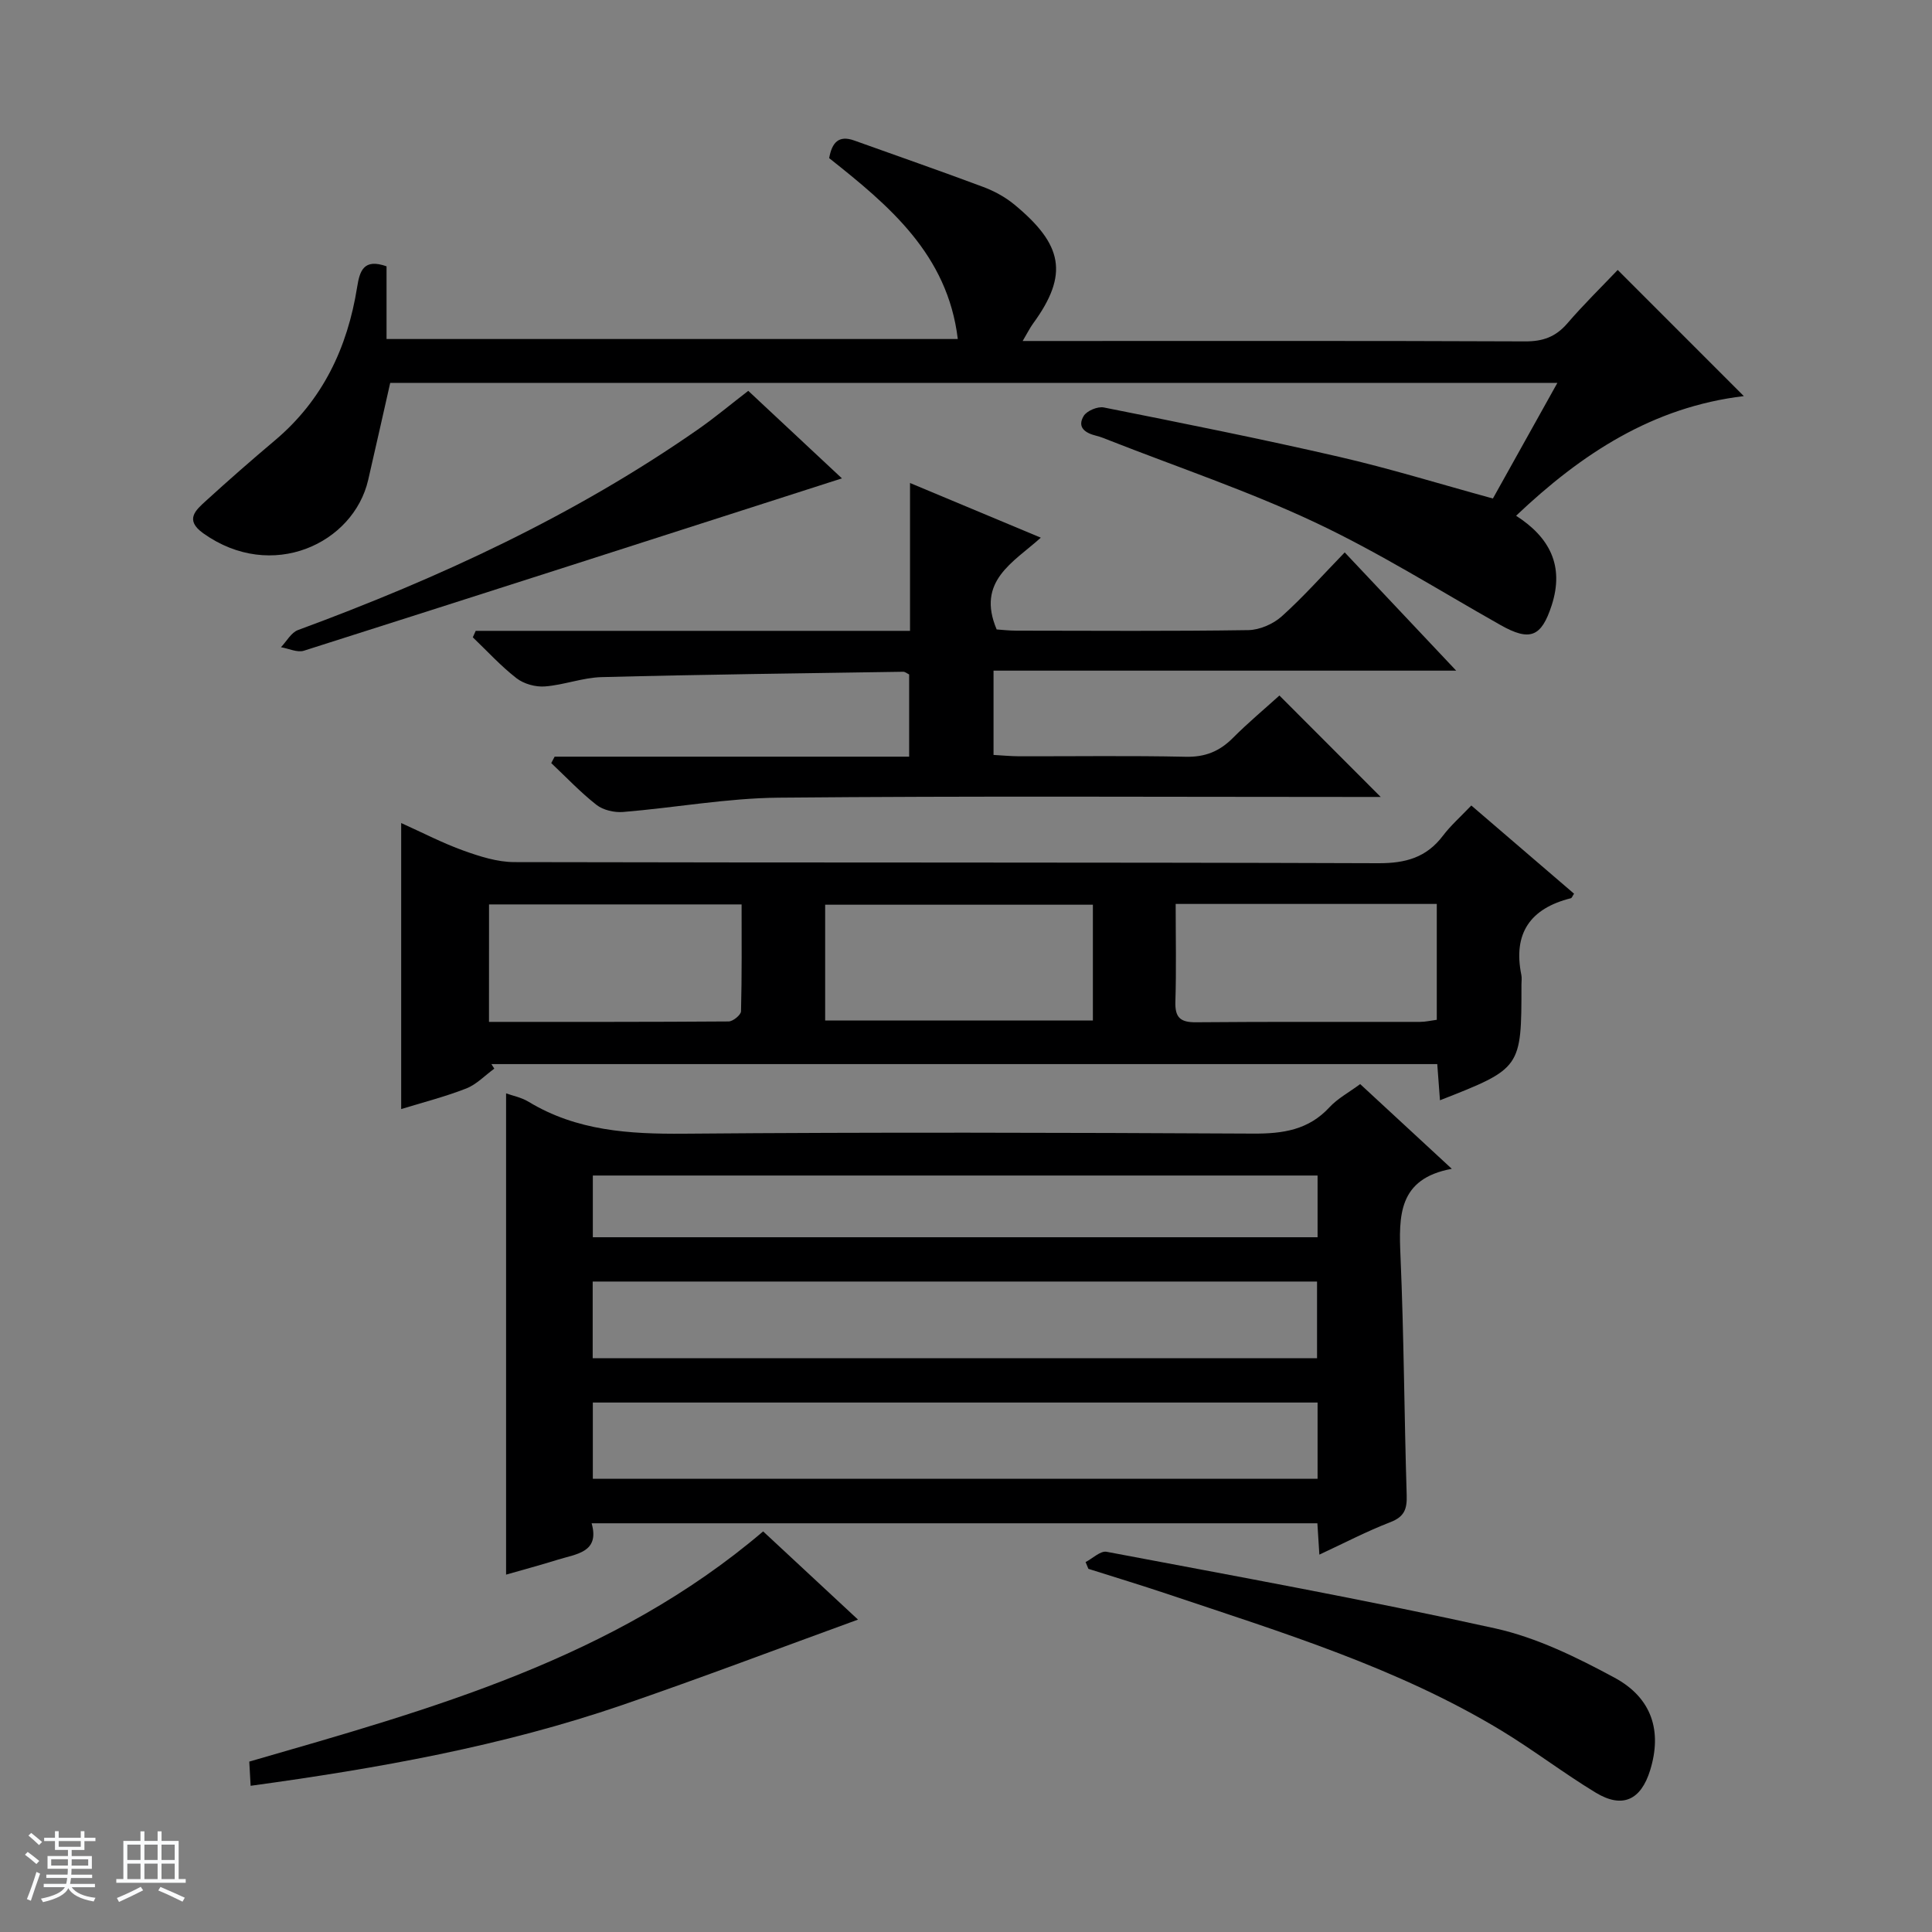
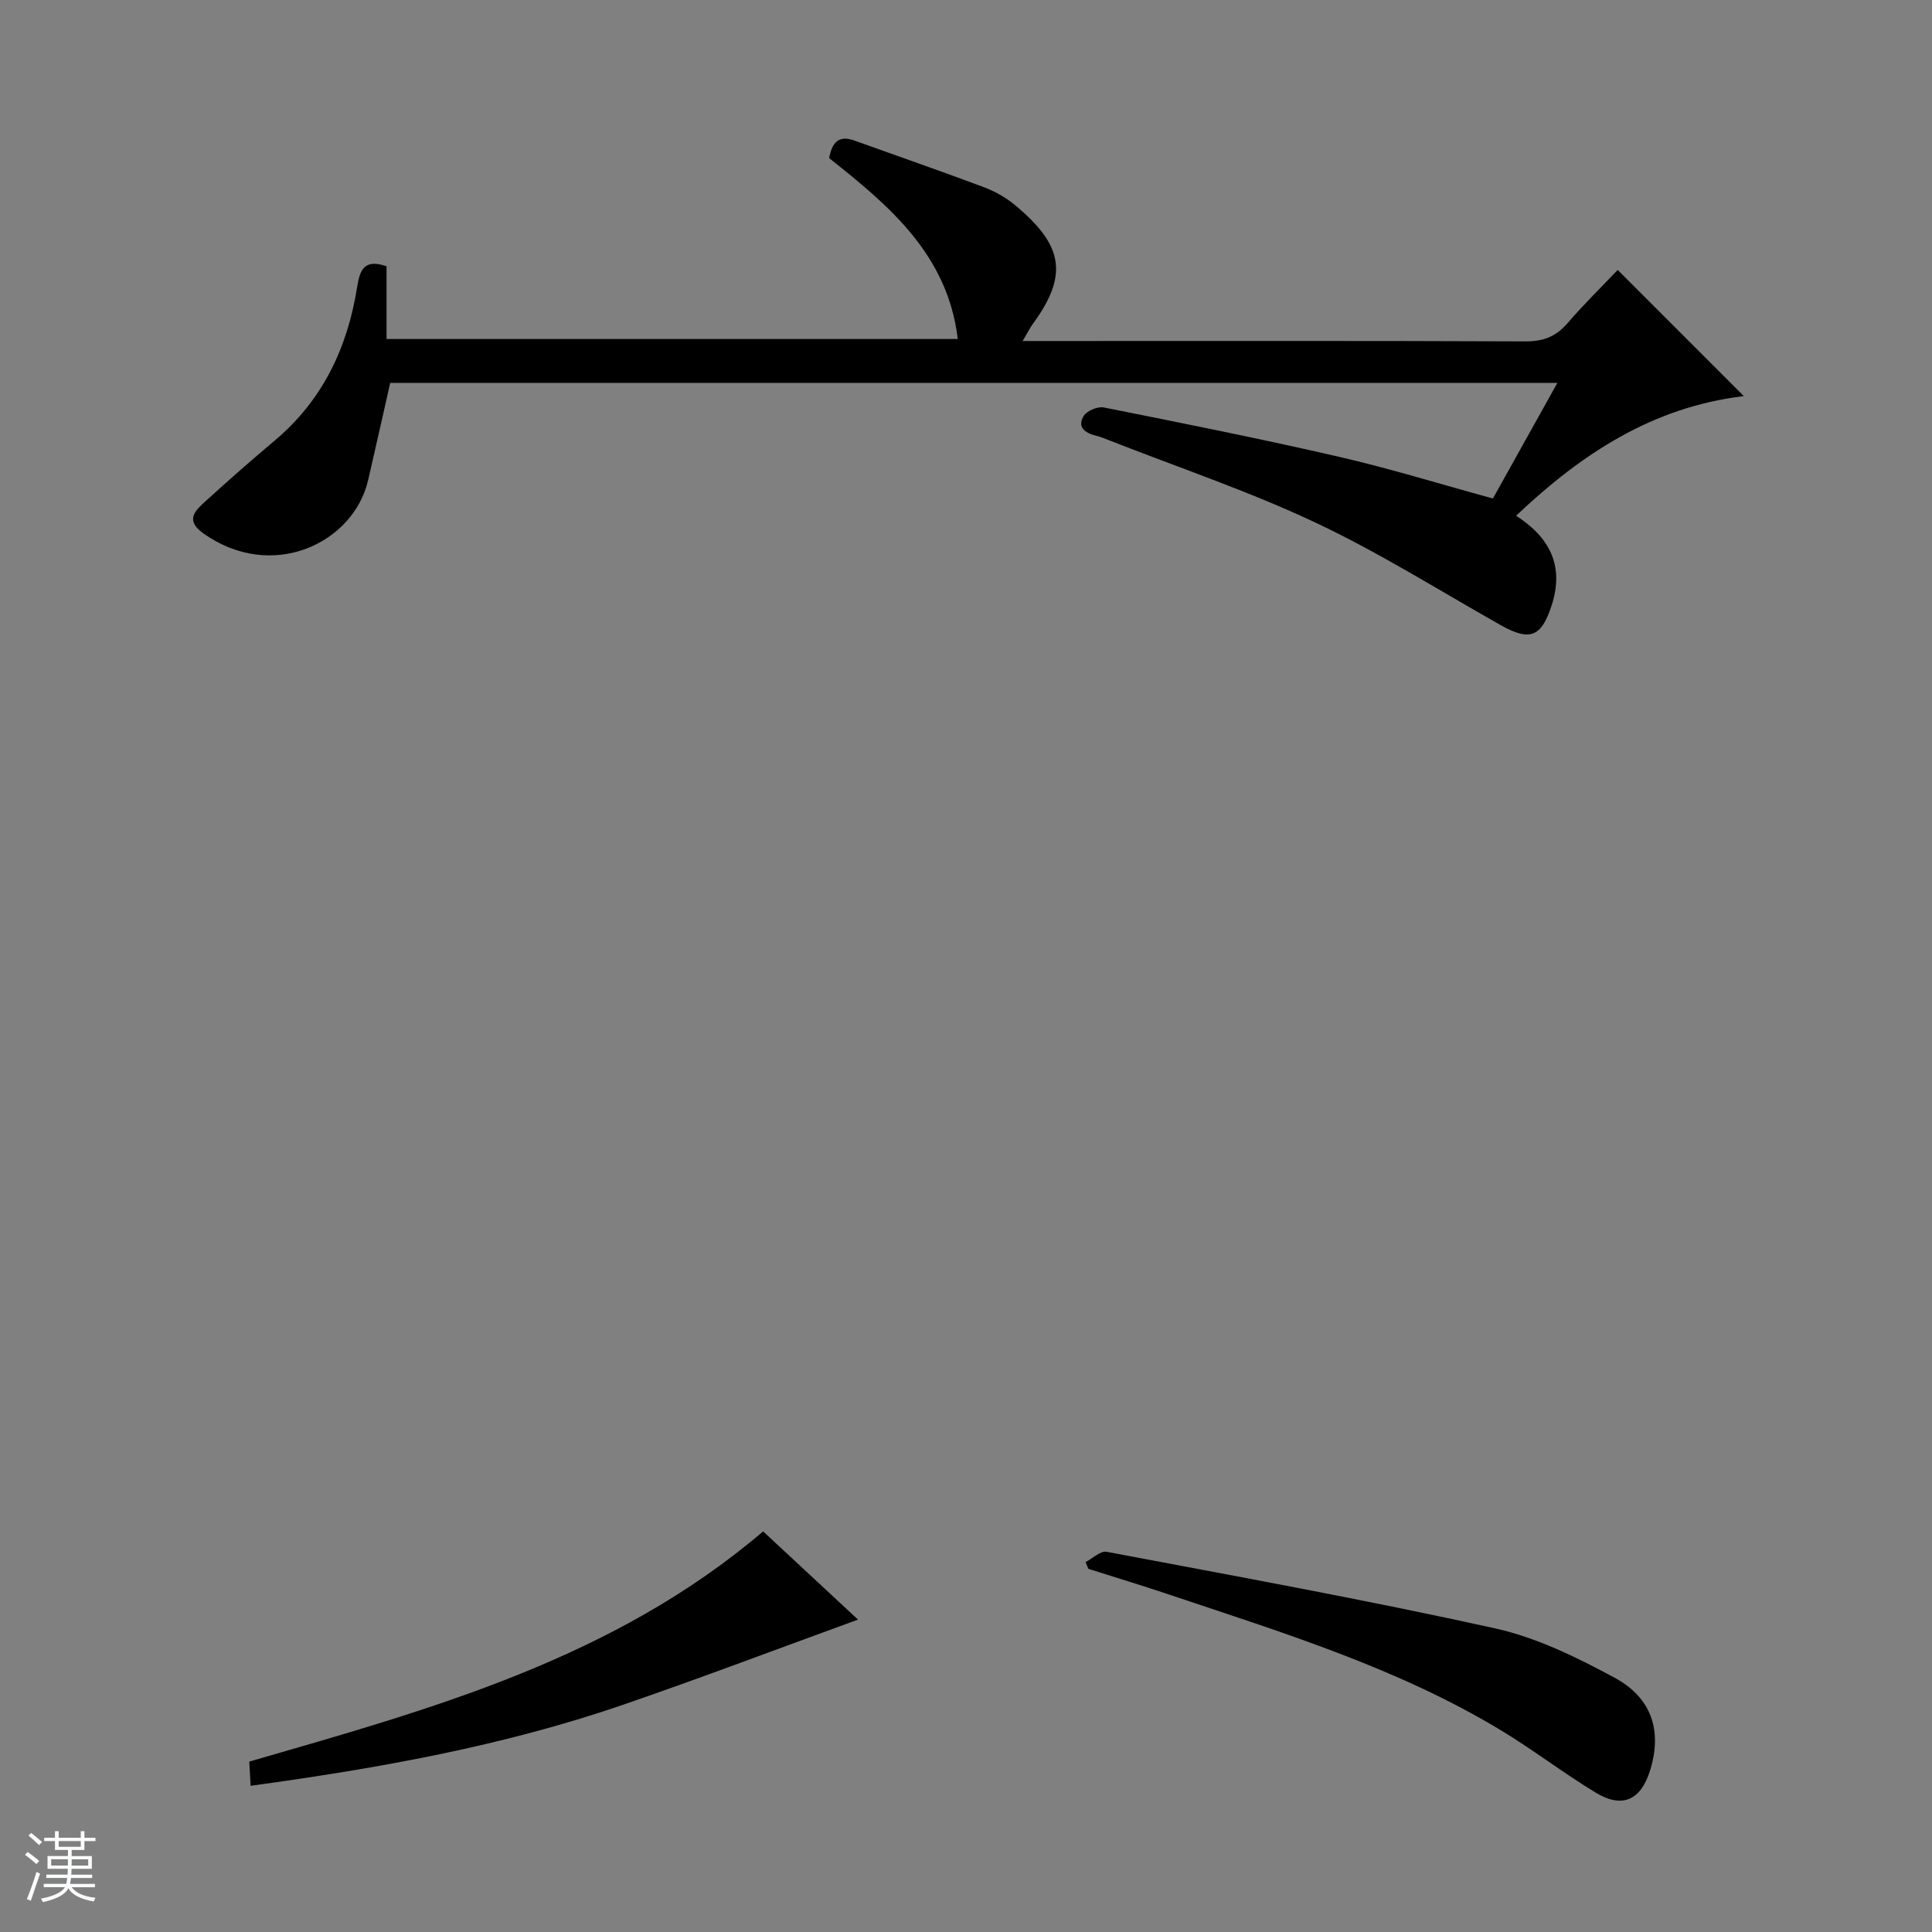
<svg xmlns="http://www.w3.org/2000/svg" enable-background="new 0 0 400 400" viewBox="0 0 400 400">
  <rect x="0" y="0" width="400" height="400" fill="#808080" stroke="none" />
  <path d="m5.17 384 .56-.58c.85.61 1.65 1.24 2.4 1.87l-.59.64c-.84-.73-1.63-1.38-2.37-1.93m1.22 9.53-.82-.34c.71-1.76 1.37-3.64 1.98-5.63.24.13.5.25.76.36-.6 1.67-1.24 3.54-1.92 5.61m-.5-13.5.57-.54c.56.44 1.31 1.06 2.26 1.87l-.64.64c-.68-.66-1.41-1.32-2.19-1.97m3.25.46h2.24v-1.36h.77v1.36h4.57v-1.36h.76v1.36h2.28v.69h-2.28v1.84h-2.64v1.26h4.18v2.64h-4.21c0 .45-.02.86-.05 1.21h4.32v.69h-4.38c-.04.34-.1.75-.19 1.22h5.15v.69h-4.82c.87 1.19 2.51 1.92 4.93 2.19-.17.31-.3.57-.37.76-2.77-.49-4.52-1.41-5.26-2.76-.56 1.26-2.3 2.23-5.24 2.9-.12-.24-.26-.48-.43-.72 2.73-.55 4.38-1.34 4.96-2.38h-4.38v-.69h4.65c.1-.38.17-.79.21-1.22h-4.32v-.69h4.4c.03-.34.05-.75.05-1.21h-4.2v-2.64h4.23v-1.26h-2.69v-1.84h-2.24zm1.46 4.46v1.29h3.45c.01-.4.02-.57.01-.53v-.32-.45h-3.46zm1.55-2.59h4.57v-1.19h-4.57zm6.11 2.59h-3.42v.77c-.01.19-.01.37-.02.53h3.44z" fill="#fafbfc" />
-   <path d="m32.63 379.16h.82v1.98h3.54v7.89h1.46v.78h-14.37v-.78h1.46v-7.89h3.54v-1.98h.82v1.98h2.73zm-3.49 11.48.5.73c-1.61.82-3.28 1.63-5 2.41-.13-.27-.28-.55-.44-.82 1.75-.72 3.4-1.49 4.94-2.32m-2.78-5.55h2.73v-3.18h-2.73zm0 3.95h2.73v-3.2h-2.73zm3.54-3.95h2.73v-3.18h-2.73zm0 3.95h2.73v-3.2h-2.73zm7.89 4.68c-1.84-.92-3.51-1.7-5.02-2.32l.45-.73c1.89.8 3.57 1.55 5.04 2.23zm-1.62-11.81h-2.73v3.18h2.73zm-2.73 7.13h2.73v-3.2h-2.73v3.19z" fill="#fafbfc" />
  <g fill="#000001">
-     <path d="m281.61 224.45c6.34 5.86 12.3 11.37 18.97 17.54-11.15 2.05-10.98 9.76-10.62 18.17.71 16.45.77 32.92 1.28 49.38.09 2.87-.46 4.48-3.36 5.6-4.9 1.89-9.58 4.34-14.72 6.73-.16-2.5-.27-4.31-.41-6.49-49.87 0-99.73 0-150.26 0 1.71 6.03-3.13 6.33-6.98 7.53-3.62 1.13-7.29 2.11-10.73 3.1 0-33.31 0-66.45 0-99.64 1.29.47 3.14.82 4.66 1.74 9.95 6.03 20.8 6.7 32.14 6.61 39.3-.33 78.6-.22 117.9-.02 6.13.03 11.43-.74 15.78-5.46 1.67-1.8 3.95-3.02 6.35-4.79zm-158.9 56.76h149.97c0-5.48 0-10.59 0-15.88-50.11 0-99.97 0-149.97 0zm150.08 9.17c-50.28 0-100.14 0-150.05 0v15.79h150.05c0-5.4 0-10.38 0-15.79zm0-47c-50.29 0-100.15 0-150.05 0v12.78h150.05c0-4.4 0-8.38 0-12.78z" />
    <path d="m334.93 55.89c8.77 8.77 17.12 17.12 26.11 26.12-18.8 2.25-33.54 11.86-47.15 24.77 6.87 4.41 10.05 10.29 7.36 18.57-2.12 6.51-4.46 7.52-10.6 4.05-12.73-7.19-25.16-15.02-38.35-21.23-13.78-6.49-28.32-11.38-42.53-16.96-.92-.36-1.85-.76-2.8-.99-2.25-.55-4.03-1.71-2.61-4.09.64-1.08 2.9-2.02 4.17-1.77 16.26 3.24 32.53 6.49 48.68 10.21 10.48 2.41 20.78 5.6 31.88 8.64 4.1-7.36 8.58-15.39 13.35-23.94-81.12 0-161.48 0-241.65 0-1.56 6.89-3.04 13.49-4.56 20.09-3.03 13.16-19.95 21.18-34.15 11.05-3.9-2.78-1.57-4.78.54-6.7 4.67-4.26 9.43-8.43 14.26-12.5 9.92-8.34 15.06-19.21 17.06-31.76.53-3.33 1.33-6.01 6.09-4.31v15.05h118.27c-2.1-17.54-14.28-27.66-26.63-37.45.58-3.22 1.95-4.81 5.19-3.65 8.89 3.19 17.82 6.29 26.67 9.6 2.3.86 4.59 2.1 6.48 3.66 10.01 8.27 11.35 14.42 3.86 24.66-.64.88-1.12 1.87-2.14 3.59h6.06c32.66 0 65.32-.06 97.98.08 3.66.02 6.3-.93 8.69-3.68 3.36-3.91 7.06-7.53 10.47-11.11z" />
-     <path d="m83.06 170.4c4.55 2.05 8.63 4.18 12.93 5.72 3.35 1.2 6.97 2.36 10.47 2.37 59.64.14 119.27.02 178.91.23 5.66.02 9.96-1.18 13.38-5.7 1.6-2.11 3.62-3.89 5.87-6.25 7.27 6.24 14.27 12.25 21.27 18.26-.34.5-.45.89-.66.94-8.39 2.1-12.01 7.25-10.25 15.89.13.64.02 1.33.02 2 0 17.32 0 17.32-16.87 23.94-.18-2.47-.36-4.83-.56-7.49-65.37 0-130.6 0-195.83 0 .2.31.4.63.6.94-1.93 1.4-3.68 3.28-5.84 4.12-4.47 1.74-9.16 2.93-13.44 4.25 0-19.46 0-38.94 0-59.22zm143.21 40.89c0-8.41 0-16.16 0-23.98-18.68 0-37.03 0-55.43 0v23.98zm17.14-24.14c0 6.99.15 13.62-.06 20.23-.1 3.27 1 4.3 4.27 4.27 15.46-.14 30.92-.05 46.39-.08 1.12 0 2.24-.27 3.46-.43 0-8.11 0-15.97 0-23.99-17.97 0-35.57 0-54.06 0zm-142.17 24.42c16.77 0 33.2.03 49.63-.09.89-.01 2.53-1.35 2.55-2.1.19-7.38.12-14.77.12-22.13-17.91 0-34.98 0-52.29 0-.01 7.99-.01 15.75-.01 24.32z" />
-     <path d="m98.49 130.61h89.92c0-10.15 0-19.88 0-30.61 9.42 3.94 17.92 7.49 27.08 11.32-5.73 5.15-13.39 8.99-9.14 19 .94.06 2.52.25 4.11.25 16 .02 32 .13 47.99-.11 2.34-.04 5.13-1.25 6.9-2.83 4.45-3.99 8.44-8.5 13.06-13.26 7.68 8.14 15.02 15.92 23.08 24.48-32.45 0-63.97 0-95.79 0v17.45c1.8.1 3.55.27 5.31.28 11.5.02 23-.15 34.49.1 4 .09 6.98-1.11 9.74-3.88 3.16-3.17 6.61-6.05 9.65-8.8 7.03 7.04 13.81 13.83 20.97 21-1.71 0-3.44 0-5.17 0-39.83 0-79.66-.22-119.48.15-10.73.1-21.44 2.08-32.18 2.96-1.82.15-4.12-.37-5.52-1.46-3.34-2.61-6.28-5.74-9.38-8.66.23-.44.46-.88.7-1.33h73.4c0-6.06 0-11.47 0-17.02-.41-.19-.83-.57-1.25-.56-20.8.32-41.61.57-62.41 1.11-3.93.1-7.81 1.63-11.76 1.93-1.93.15-4.35-.52-5.87-1.7-3.25-2.52-6.06-5.61-9.05-8.47.21-.44.41-.89.6-1.34z" />
    <path d="m224.76 323.41c1.46-.75 3.08-2.37 4.35-2.13 26.86 5.08 53.77 9.96 80.45 15.86 8.58 1.9 16.88 5.98 24.7 10.2 7.84 4.23 9.87 11.15 7.38 19.18-1.91 6.18-5.74 7.97-11.26 4.63-6.67-4.04-12.89-8.83-19.56-12.87-21.49-13-45.36-20.28-68.94-28.2-5.48-1.84-11.02-3.52-16.54-5.27-.2-.47-.39-.93-.58-1.4z" />
    <path d="m51.89 369.73c-.11-1.94-.19-3.38-.28-5.01 37.65-10.88 75.36-21.22 106.39-47.66 6.64 6.17 13.5 12.56 19.64 18.26-16.33 5.94-32.52 12.09-48.9 17.72-24.74 8.48-50.36 13.06-76.85 16.69z" />
-     <path d="m154.92 80.92c6.24 5.83 12.59 11.77 19.39 18.12-37.64 12.09-74.49 23.95-111.38 35.68-1.37.44-3.16-.45-4.76-.72 1.17-1.22 2.11-3.04 3.54-3.56 29.22-10.77 57.32-23.75 82.96-41.65 3.39-2.38 6.59-5.05 10.25-7.87z" />
  </g>
</svg>